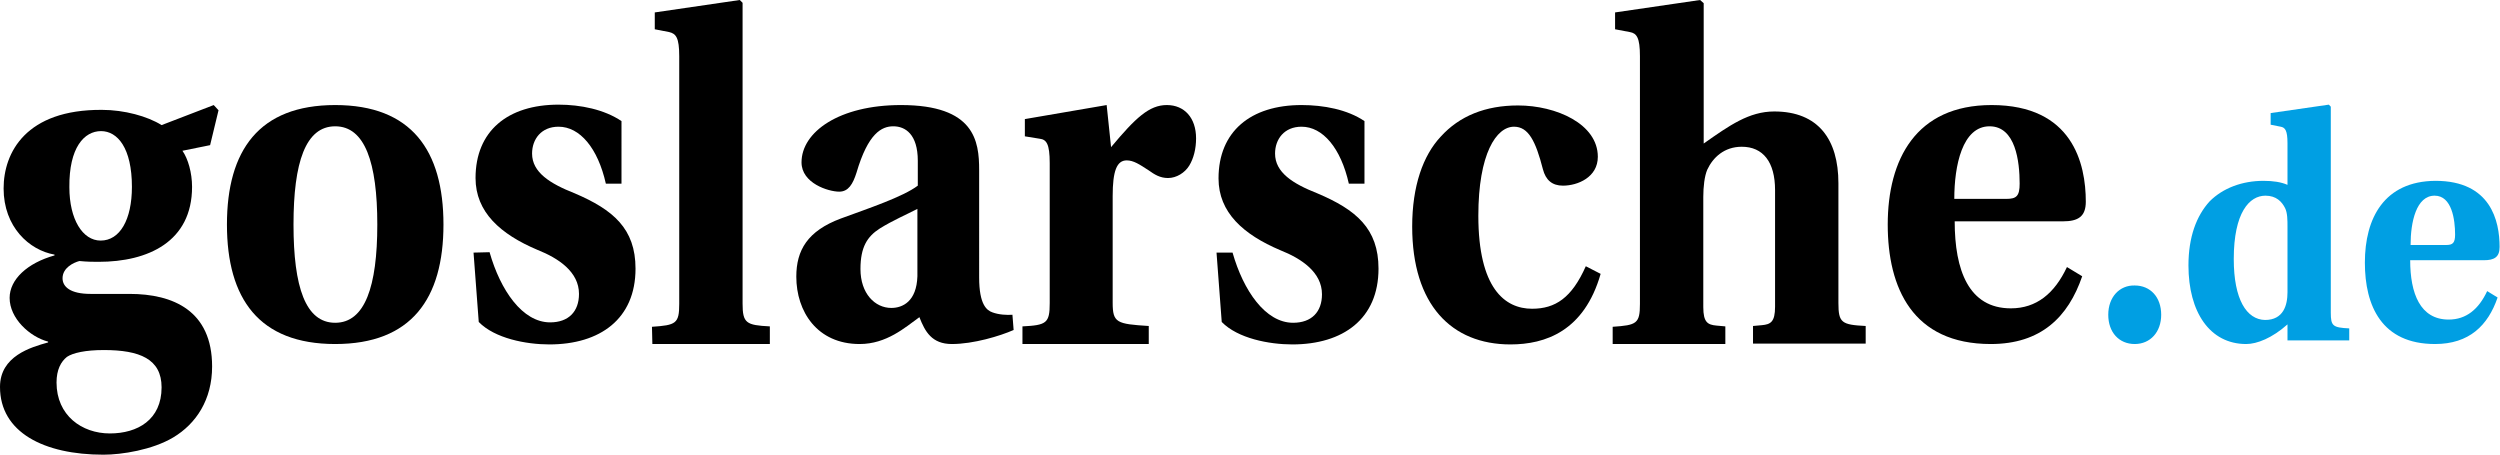
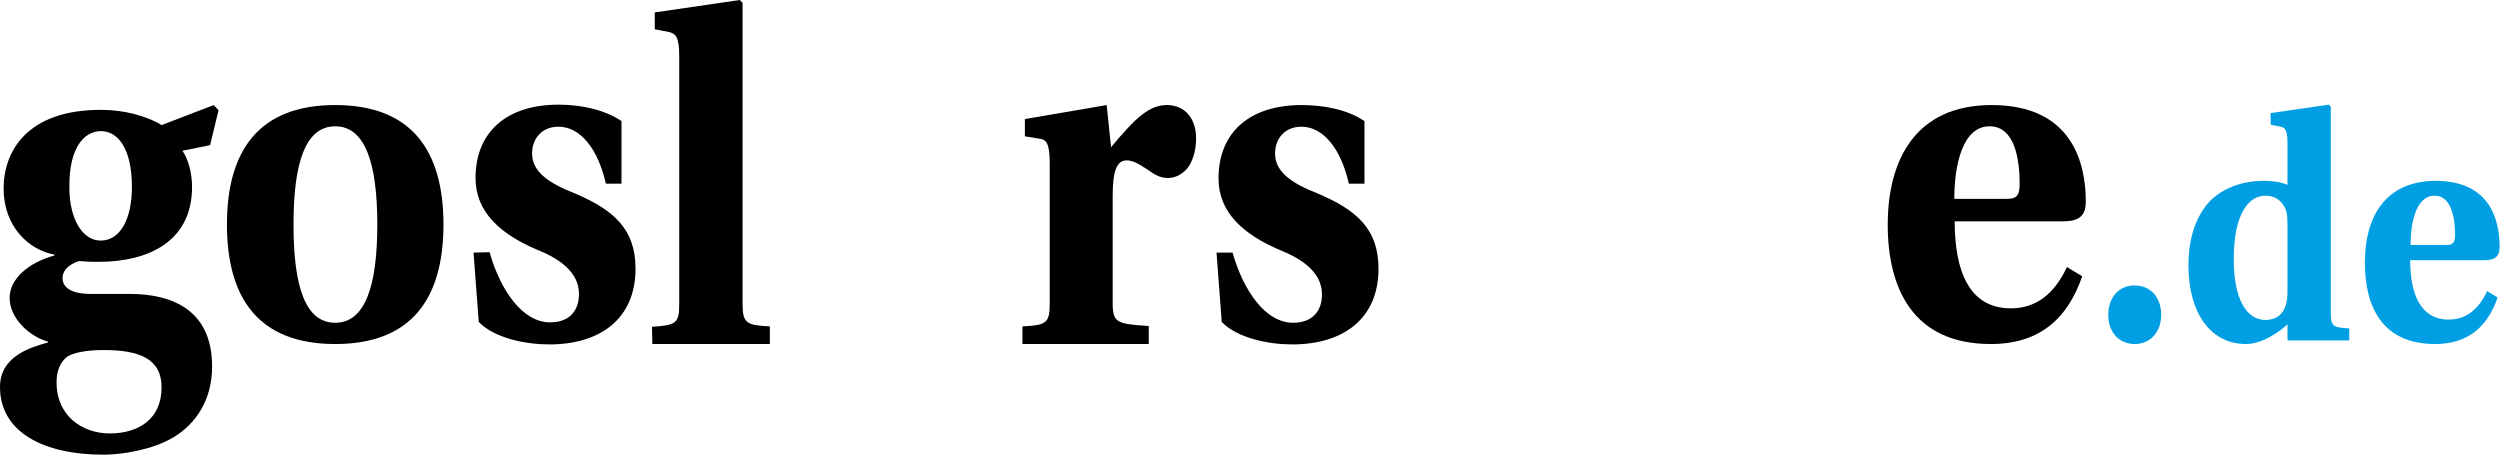
<svg xmlns="http://www.w3.org/2000/svg" version="1.1" id="Ebene_1" x="0px" y="0px" viewBox="0 0 623.5 113.4" style="enable-background:new 0 0 623.5 113.4;" xml:space="preserve">
  <style type="text/css">
	.st0{fill:#009FE3;}
</style>
  <path class="st0" d="M525.8,78.5c0,4.4,2.7,7.3,6.6,7.3c3.9,0,6.6-3,6.6-7.3c0-4.4-2.7-7.3-6.6-7.3  C528.6,71.1,525.8,74.1,525.8,78.5 M557.1,64.6c0-11.6,3.9-15.8,7.9-15.8c2.7,0,4.1,1.5,4.9,3.1c0.6,1.2,0.6,3,0.6,4.7v16.3  c0,3.2-1,6.9-5.6,6.9C560.3,79.7,557.1,74.7,557.1,64.6 M545.8,66.2c0,11.6,5.3,19.6,14.4,19.6c2.7,0,6.5-1.5,10.3-4.9v4h15.4v-3  c-4.1-0.2-4.6-0.6-4.6-3.9V26.6l-0.5-0.5l-14.5,2.1v2.9l2.5,0.5c1.1,0.2,1.7,0.9,1.7,4.1v10.4c-1.6-0.7-3.6-1-6-1  c-5.3,0-10.1,1.8-13.4,5.1C547.8,53.8,545.8,59.1,545.8,66.2 M601.2,61.1c0-5.7,1.4-12.3,6-12.3c4.3,0,5.1,6,5.1,9.7  c0,2.1-0.6,2.6-2.2,2.6L601.2,61.1L601.2,61.1z M589.8,65.5c0,10.8,4.2,20.3,17.5,20.3c8.5,0,13.2-4.6,15.6-11.6l-2.6-1.6  c-2.1,4.5-5.2,7.1-9.6,7.1c-7.1,0-9.6-6.5-9.6-14.8h18.4c2.6,0,3.9-0.8,3.9-3.3c0-6.5-2.2-16.5-16-16.5  C594.6,45.2,589.8,54.4,589.8,65.5" />
  <path d="M503.7,45.8c0,3.1-0.8,3.8-3.3,3.8h-13c0-8.3,2-18.1,8.8-18.1C502.7,31.5,503.7,40.3,503.7,45.8 M520.2,50.3  c0-9.5-3.3-24.1-23.5-24.1c-18.9,0-25.9,13.6-25.9,29.8c0,15.8,6.2,29.8,25.7,29.8c12.5,0,19.3-6.7,22.8-16.9l-3.8-2.3  c-3.1,6.6-7.6,10.3-14,10.3c-10.5,0-14-9.5-14-21.7h27C518.3,55.2,520.2,54,520.2,50.3" />
-   <path d="M402.2,85.8h28.1v-4.4l-2.2-0.2c-2.2-0.2-3.3-0.8-3.3-4.6V49.1c0-2.5,0.3-5.2,1-6.8c1.4-3,4.2-5.7,8.6-5.7  c5.3,0,8.3,3.8,8.3,10.8v29.1c0,3.8-1.1,4.4-3.3,4.6l-2.2,0.2v4.4h28.1v-4.4c-6-0.3-6.8-0.8-6.8-5.7V45.7c0-10.9-5-17.9-16-17.9  c-6.3,0-11.2,3.5-17.6,8v-35L424,0l-21.2,3.1v4.2l3.7,0.7c1.7,0.3,2.5,1.4,2.5,6v61.8c0,4.9-0.8,5.3-6.8,5.7V85.8z" />
-   <path d="M352.2,56.5c0,19.5,9.8,29.4,24.5,29.4c8.7,0,18.4-3.3,22.5-17.6l-3.7-1.9c-3.5,7.9-7.6,10.6-13.4,10.6  c-6.8,0-13.4-5.1-13.4-23.2c0-15.5,4.5-22.2,8.9-22.2c3.6,0,5.4,3.6,7.2,10.6c0.7,2.7,2.3,4.1,5,4.1c3.7,0,8.7-2.1,8.7-7.2  c0-8.2-10.4-12.8-19.9-12.8c-8.1,0-14.6,2.6-19.3,7.8C354.9,38.8,352.2,46.4,352.2,56.5" />
  <path d="M303.4,63l1.3,17.3c4,4.1,11.8,5.6,17.6,5.6c12.7,0,21.5-6.4,21.5-18.9c0-10-5.6-14.7-15.3-18.8c-6.1-2.4-10.5-5.2-10.5-9.9  c0-3.6,2.3-6.7,6.6-6.7c5.3,0,9.8,5.3,11.8,14.2h3.9V30.2c-4.3-2.9-10.2-4-15.7-4c-12.7,0-20.7,6.6-20.7,18.3  c0,8.5,6.2,14,15.4,17.9c5.3,2.1,10.4,5.5,10.4,11c0,4.4-2.6,7.1-7.2,7.1c-6.9,0-12.4-8-15.1-17.5L303.4,63L303.4,63L303.4,63z" />
  <path d="M255,85.8h31.5v-4.5c-8-0.5-9-0.8-9-5.8V48.9c0-6.2,1-8.9,3.5-8.9c1.7,0,3.2,1,5.5,2.5c1.4,1,2.8,1.9,4.8,1.9  c2.1,0,4.2-1.3,5.3-3.1c1.1-1.8,1.7-4.2,1.7-6.8c0-5.1-2.9-8.3-7.3-8.3s-7.8,3.2-13.9,10.5L276,26.2l-20.4,3.5v4.3l3.7,0.6  c1.7,0.2,2.5,1.3,2.5,6.1v34.9c0,5-0.8,5.5-6.8,5.8L255,85.8L255,85.8z" />
-   <path d="M228.8,68.9c-0.2,6.3-3.7,7.9-6.5,7.9c-4.1,0-7.7-3.6-7.7-9.7c0-5.5,1.7-8.1,4.8-10.1c3.2-2,6.9-3.6,9.4-4.9V68.9  L228.8,68.9z M252.5,78.5c-1.4,0.1-3.4,0-5-0.6c-1.4-0.5-3.3-1.9-3.3-8.7V42.4c0-7.2-1.1-16.2-19.5-16.2c-15.4,0-24.8,6.7-24.8,14.3  c0,5.2,6.7,7.3,9.4,7.3c2.3,0,3.4-1.9,4.3-4.7c2.9-9.9,6.3-11.6,9.2-11.6c3,0,6.1,2,6.1,8.6v6.2c-3.7,2.8-12.4,5.7-19.2,8.2  c-8.3,3.1-11.1,7.9-11.1,14.5c0,8.7,5.2,16.8,15.8,16.8c6.7,0,11.3-4.1,14.9-6.7c1.4,3.6,3.1,6.7,8.1,6.7c5.4,0,12-2,15.4-3.5  L252.5,78.5z" />
  <path d="M162.7,85.8H192v-4.4c-5.9-0.3-6.8-0.8-6.8-5.7V0.7L184.5,0l-21.2,3.1v4.2l3.6,0.7c1.7,0.4,2.5,1.4,2.5,6v61.8  c0,4.9-0.8,5.3-6.8,5.7L162.7,85.8L162.7,85.8L162.7,85.8z" />
  <path d="M118.1,63l1.3,17.3c4,4.1,11.8,5.6,17.6,5.6c12.7,0,21.5-6.4,21.5-18.9c0-10-5.6-14.7-15.2-18.8c-6.1-2.4-10.6-5.2-10.6-9.9  c0-3.6,2.3-6.7,6.6-6.7c5.3,0,9.8,5.3,11.8,14.2h3.9V30.2c-4.3-2.9-10.2-4.1-15.7-4.1c-12.7,0-20.7,6.6-20.7,18.3  c0,8.5,6.2,14,15.4,17.9c5.3,2.1,10.4,5.5,10.4,11c0,4.4-2.6,7.1-7.2,7.1c-6.9,0-12.4-8-15.1-17.5L118.1,63L118.1,63L118.1,63z" />
  <path d="M83.6,80.5c-7.4,0-10.4-8.9-10.4-24.5c0-15.5,3-24.5,10.4-24.5S94.1,40.5,94.1,56S91,80.5,83.6,80.5 M83.6,26.2  c-19,0-27,11.3-27,29.8s8,29.8,27,29.8c19,0,27-11.3,27-29.8S102.6,26.2,83.6,26.2" />
  <path d="M27.4,108.1c-7,0-13.3-4.5-13.3-12.7c0-3.2,1.1-5.2,2.6-6.4c1.5-1,4.6-1.7,9.2-1.7c8.9,0,14.4,2.2,14.4,9.3  C40.3,104.7,34.3,108.1,27.4,108.1 M25.2,32.7c4.1,0,7.7,4.2,7.7,13.9c0,8.2-3,13.4-7.8,13.4c-4.5,0-7.8-5.3-7.8-13.3  C17.2,36.8,21,32.7,25.2,32.7 M32.3,73.3h-9.7c-5.1,0-7-1.8-7-3.9c0-2.6,2.7-3.9,4.2-4.3c2,0.2,3.5,0.2,4.8,0.2  c12.3,0,23.3-5,23.3-18.7c0-3.5-1-7-2.4-9l6.9-1.4l2.1-8.7l-1.2-1.3l-13,5c-3.5-2.2-9.3-3.8-14.9-3.8C6.5,27.3,0.9,38,0.9,47  c0,9.6,6.4,15.4,12.7,16.5v0.2c-6.8,1.9-11.2,6-11.2,10.6c0,5.1,5,9.7,9.6,10.9v0.2C7.7,86.6,0,88.8,0,96.5  c0,11.3,10.9,16.9,25.8,16.9c4.6,0,12.2-1.2,17.4-4.3c5.7-3.4,9.7-9.4,9.7-17.7C52.9,77.5,43.2,73.3,32.3,73.3" />
</svg>